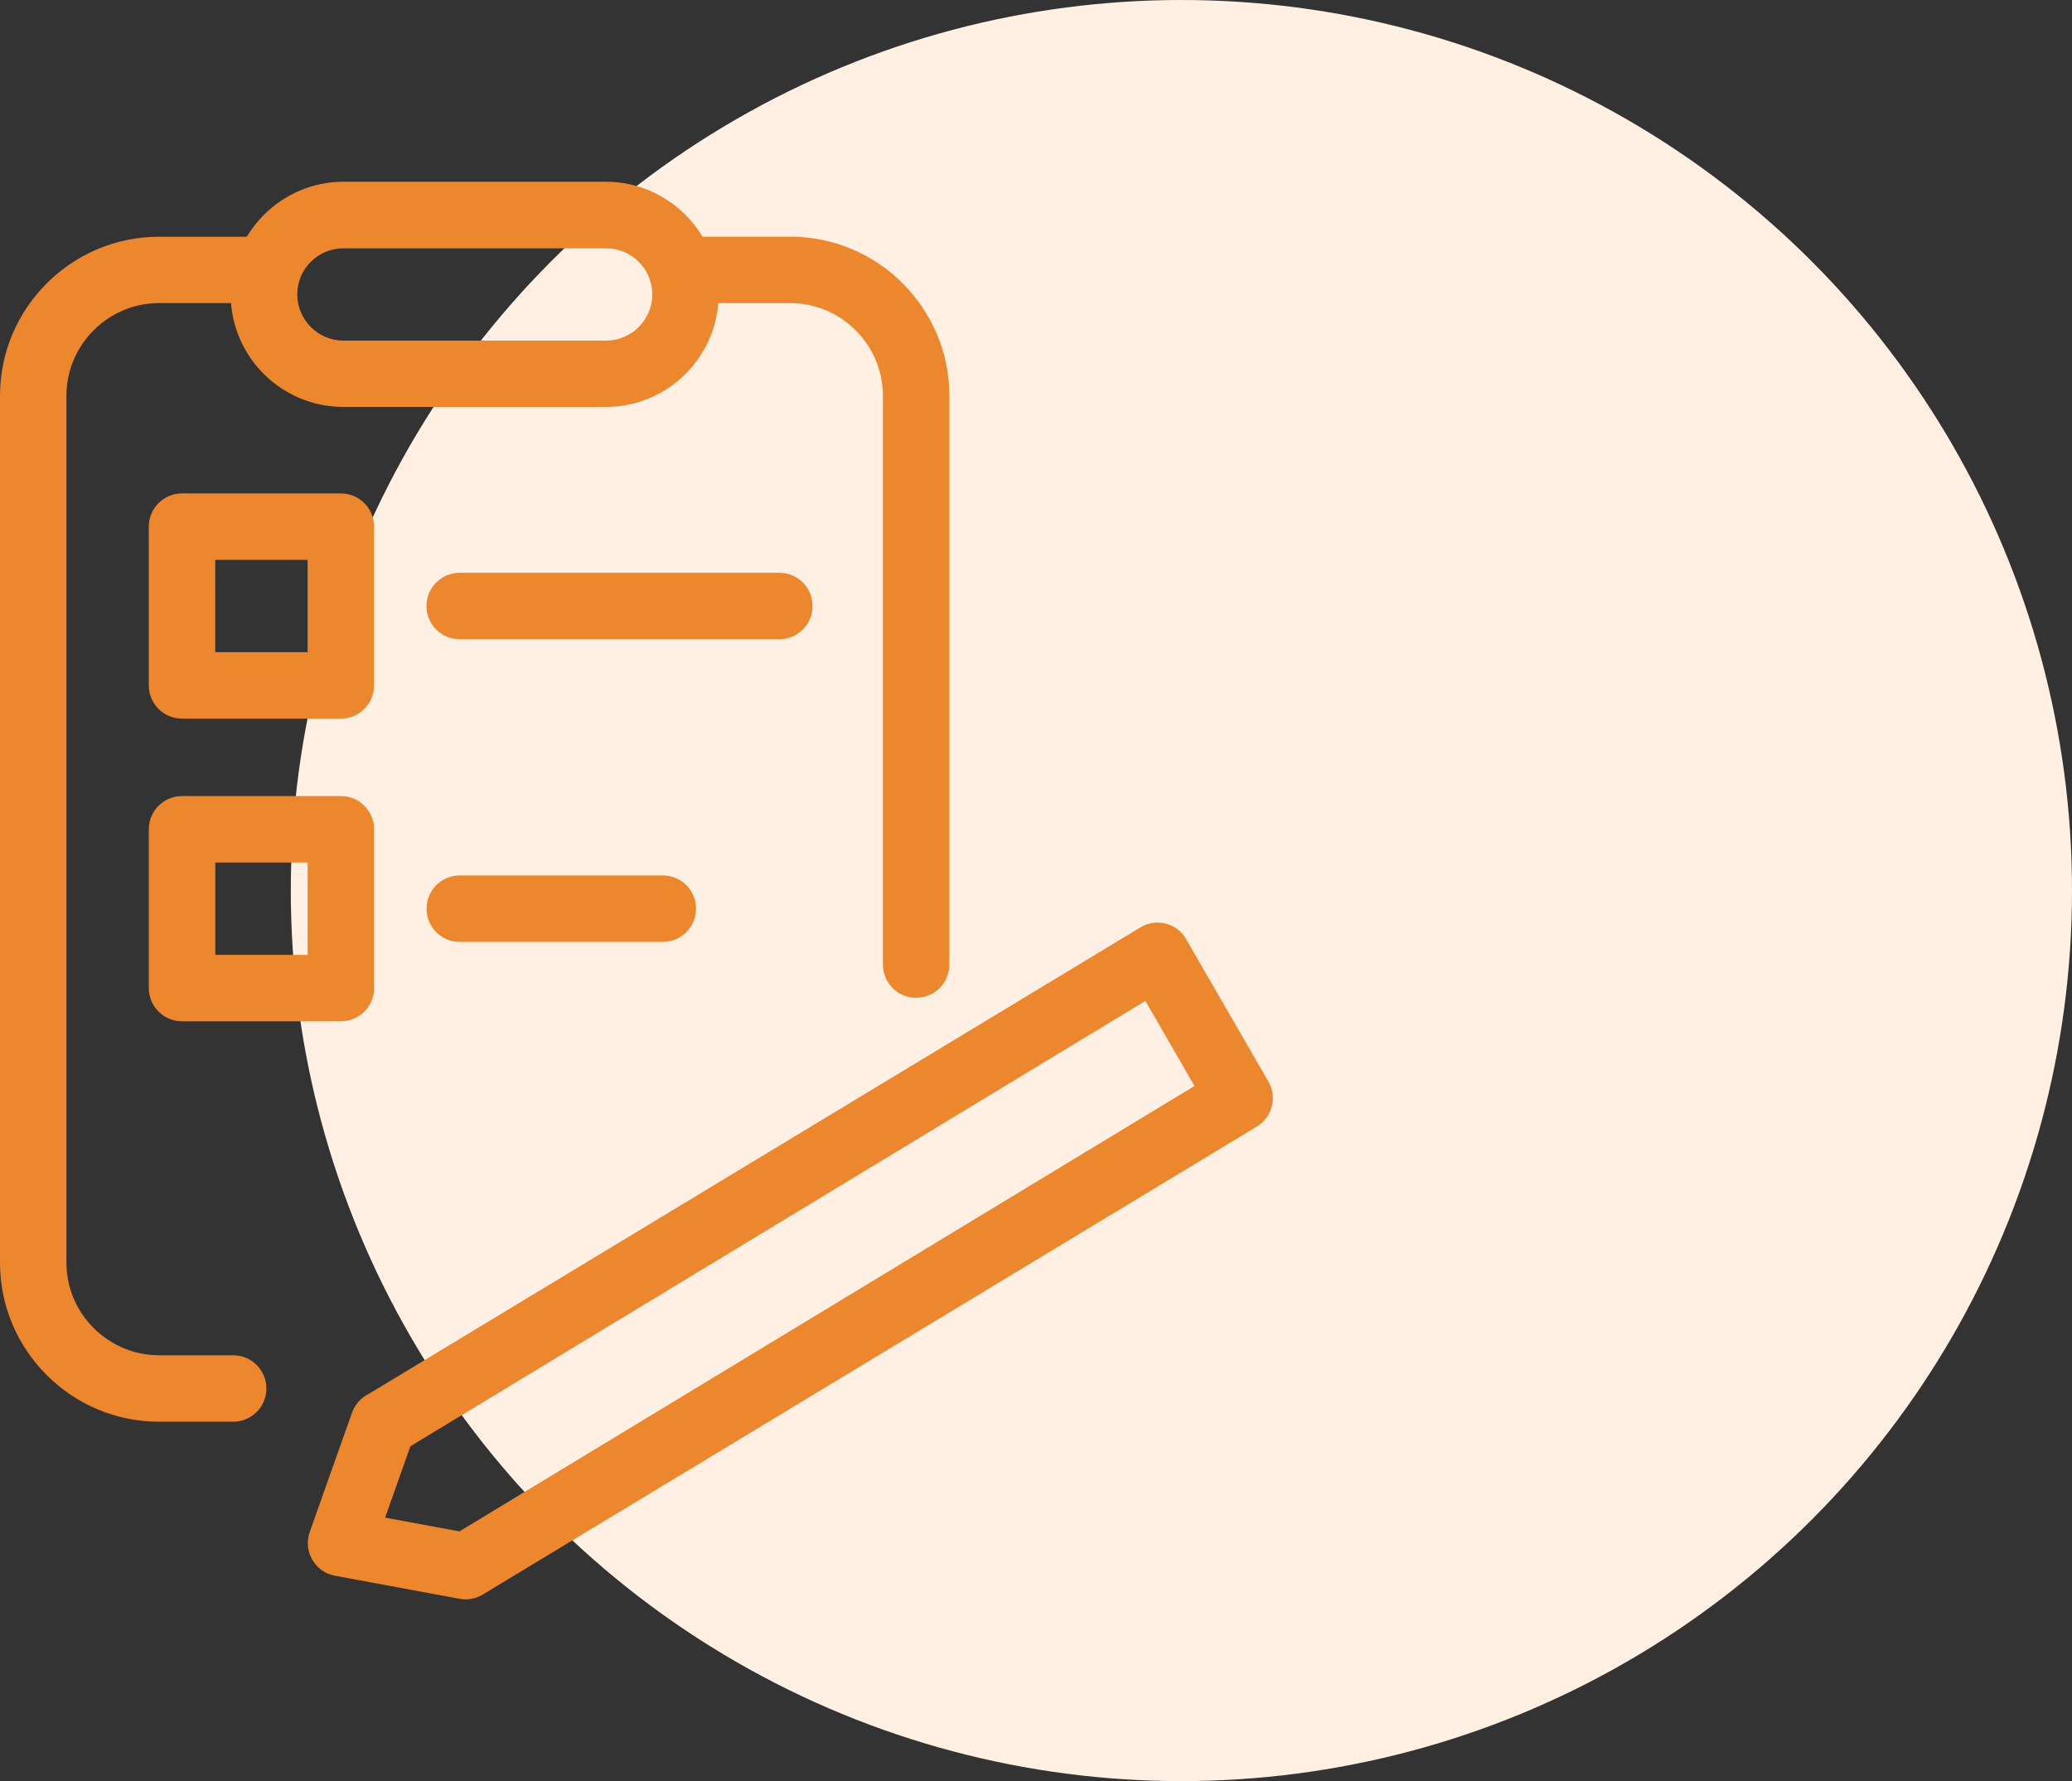
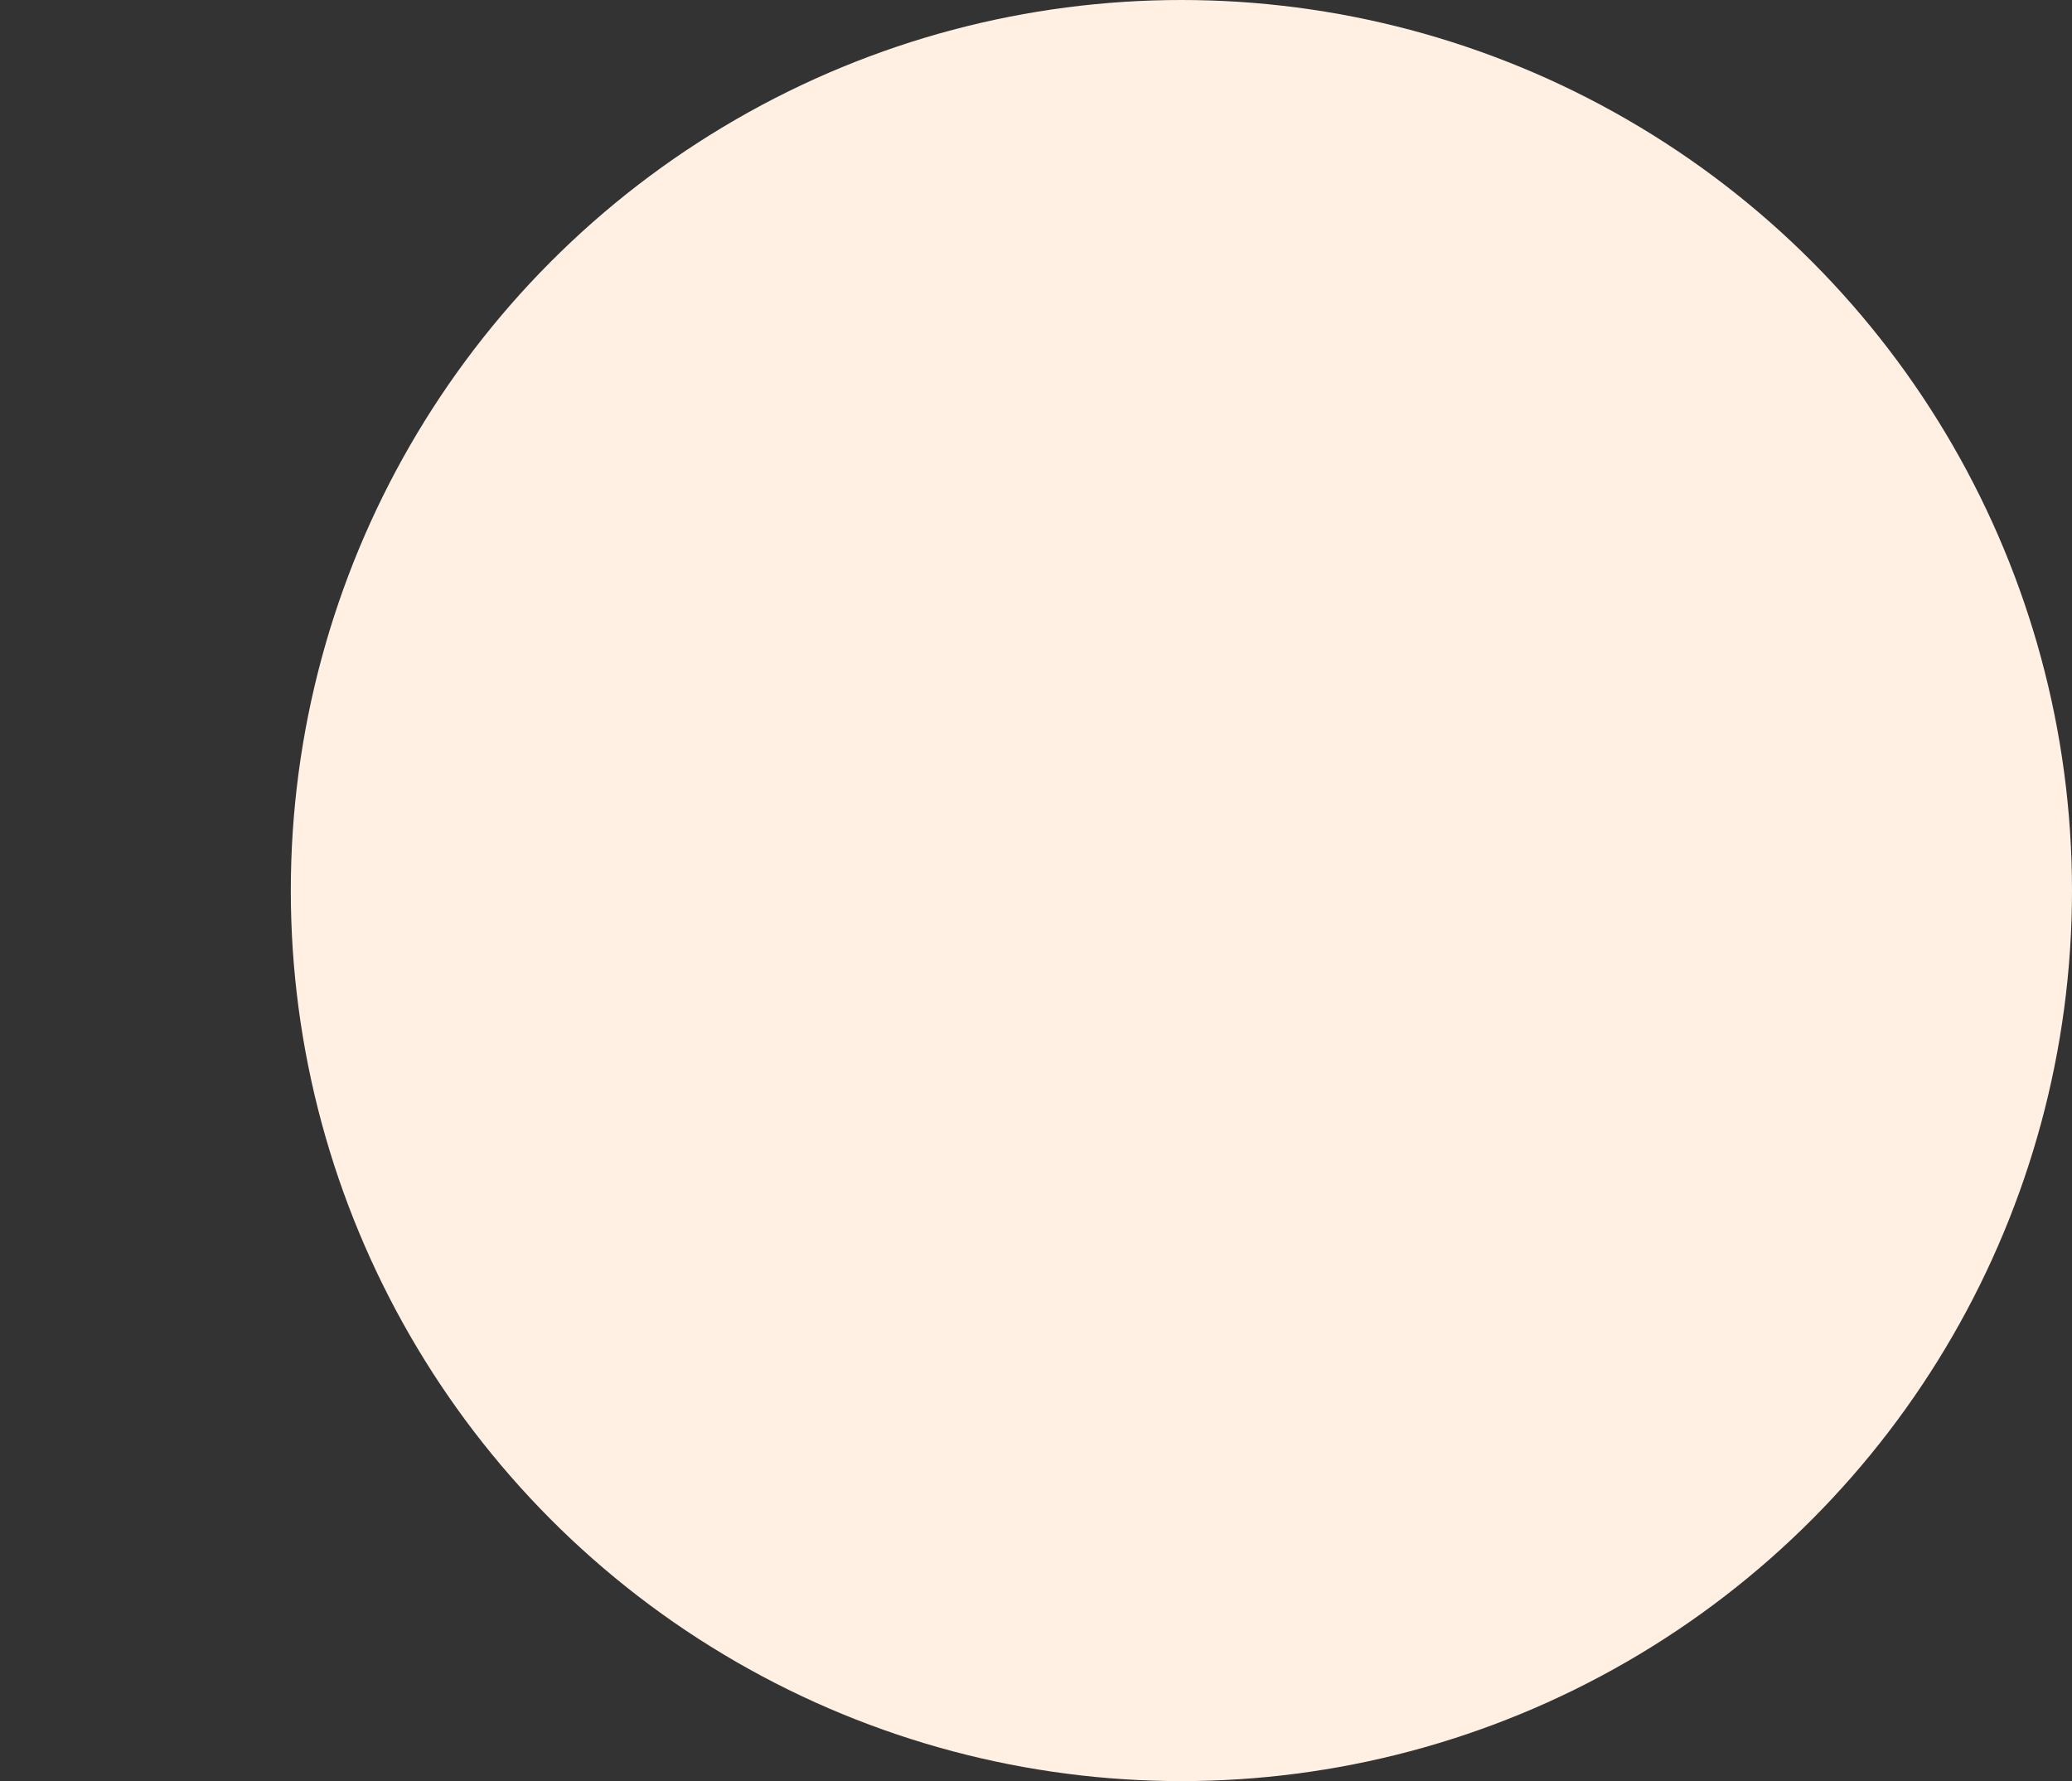
<svg xmlns="http://www.w3.org/2000/svg" width="57" height="49" viewBox="0 0 57 49" fill="none">
  <rect x="0" y="0" width="57" height="49" fill="#333333" stroke="none" />
  <circle cx="32.5" cy="24.5" r="24.5" fill="#FFF0E3" />
-   <path d="M17.893 7.74C17.885 7.718 17.879 7.696 17.871 7.676C17.808 7.497 17.705 7.336 17.574 7.205L17.571 7.202C17.343 6.973 17.026 6.832 16.674 6.832H9.448C9.097 6.832 8.78 6.973 8.551 7.202L8.548 7.205C8.418 7.336 8.314 7.496 8.251 7.676C8.244 7.699 8.239 7.72 8.23 7.741C8.195 7.855 8.178 7.976 8.178 8.1C8.178 8.449 8.321 8.767 8.551 8.997C8.782 9.228 9.1 9.371 9.448 9.371H16.674C17.022 9.371 17.341 9.228 17.571 8.997C17.801 8.767 17.944 8.449 17.944 8.1C17.944 7.975 17.926 7.855 17.893 7.74ZM32.631 25.839L34.895 29.758C35.145 30.193 34.996 30.748 34.562 30.998L34.564 31L13.265 43.877C13.056 43.998 12.823 44.026 12.606 43.978L9.215 43.35C8.719 43.259 8.393 42.784 8.483 42.289C8.491 42.241 8.505 42.194 8.52 42.151H8.519L9.684 38.865C9.767 38.63 9.936 38.45 10.145 38.347L31.391 25.502C31.826 25.251 32.383 25.401 32.633 25.837L32.631 25.839ZM32.861 29.877L31.509 27.536L11.29 39.788L10.594 41.752L12.64 42.13L32.861 29.876L32.861 29.877ZM12.648 25.913C12.143 25.913 11.734 25.504 11.734 24.999C11.734 24.493 12.142 24.084 12.648 24.084H18.233C18.739 24.084 19.148 24.493 19.148 24.999C19.148 25.504 18.739 25.913 18.233 25.913H12.648ZM5.008 21.9H9.377C9.882 21.9 10.291 22.309 10.291 22.814V27.183C10.291 27.688 9.882 28.097 9.377 28.097H5.008C4.503 28.097 4.094 27.688 4.094 27.183V22.814C4.094 22.309 4.503 21.9 5.008 21.9ZM8.463 23.729H5.923V26.269H8.463V23.729ZM12.646 17.586C12.141 17.586 11.732 17.177 11.732 16.672C11.732 16.167 12.141 15.758 12.646 15.758H21.439C21.945 15.758 22.353 16.167 22.353 16.672C22.353 17.177 21.945 17.586 21.439 17.586H12.646ZM5.007 13.574H9.376C9.881 13.574 10.29 13.982 10.29 14.488V18.856C10.29 19.362 9.881 19.77 9.376 19.77H5.007C4.502 19.77 4.093 19.362 4.093 18.856V14.488C4.093 13.983 4.502 13.574 5.007 13.574ZM8.462 15.402H5.921V17.942H8.462V15.402ZM19.328 6.511H21.741C22.946 6.511 24.04 7.002 24.832 7.795C25.625 8.588 26.116 9.682 26.116 10.886V26.536C26.116 27.041 25.707 27.45 25.202 27.45C24.696 27.45 24.288 27.041 24.288 26.536V10.886C24.288 10.186 24.002 9.549 23.538 9.087C23.076 8.625 22.439 8.338 21.739 8.338H19.759C19.7 9.095 19.367 9.777 18.859 10.286C18.298 10.847 17.523 11.195 16.67 11.195H9.444C8.591 11.195 7.815 10.847 7.255 10.286C6.747 9.779 6.414 9.095 6.355 8.338H4.375C3.675 8.338 3.039 8.624 2.576 9.087C2.114 9.549 1.827 10.186 1.827 10.886V34.737C1.827 35.436 2.113 36.072 2.576 36.535C3.038 36.997 3.675 37.285 4.375 37.285H6.414C6.92 37.285 7.328 37.693 7.328 38.199C7.328 38.704 6.92 39.113 6.414 39.113H4.375C3.17 39.113 2.077 38.622 1.284 37.829C0.491 37.036 0 35.943 0 34.738V10.887C0 9.682 0.491 8.59 1.284 7.797C2.077 7.004 3.17 6.513 4.375 6.513H6.789C6.92 6.295 7.077 6.094 7.255 5.914L7.262 5.908C7.824 5.348 8.597 5 9.446 5H16.672C17.52 5 18.294 5.348 18.856 5.909L18.862 5.916C19.039 6.094 19.196 6.295 19.327 6.511L19.328 6.511Z" fill="#ED872D" />
</svg>